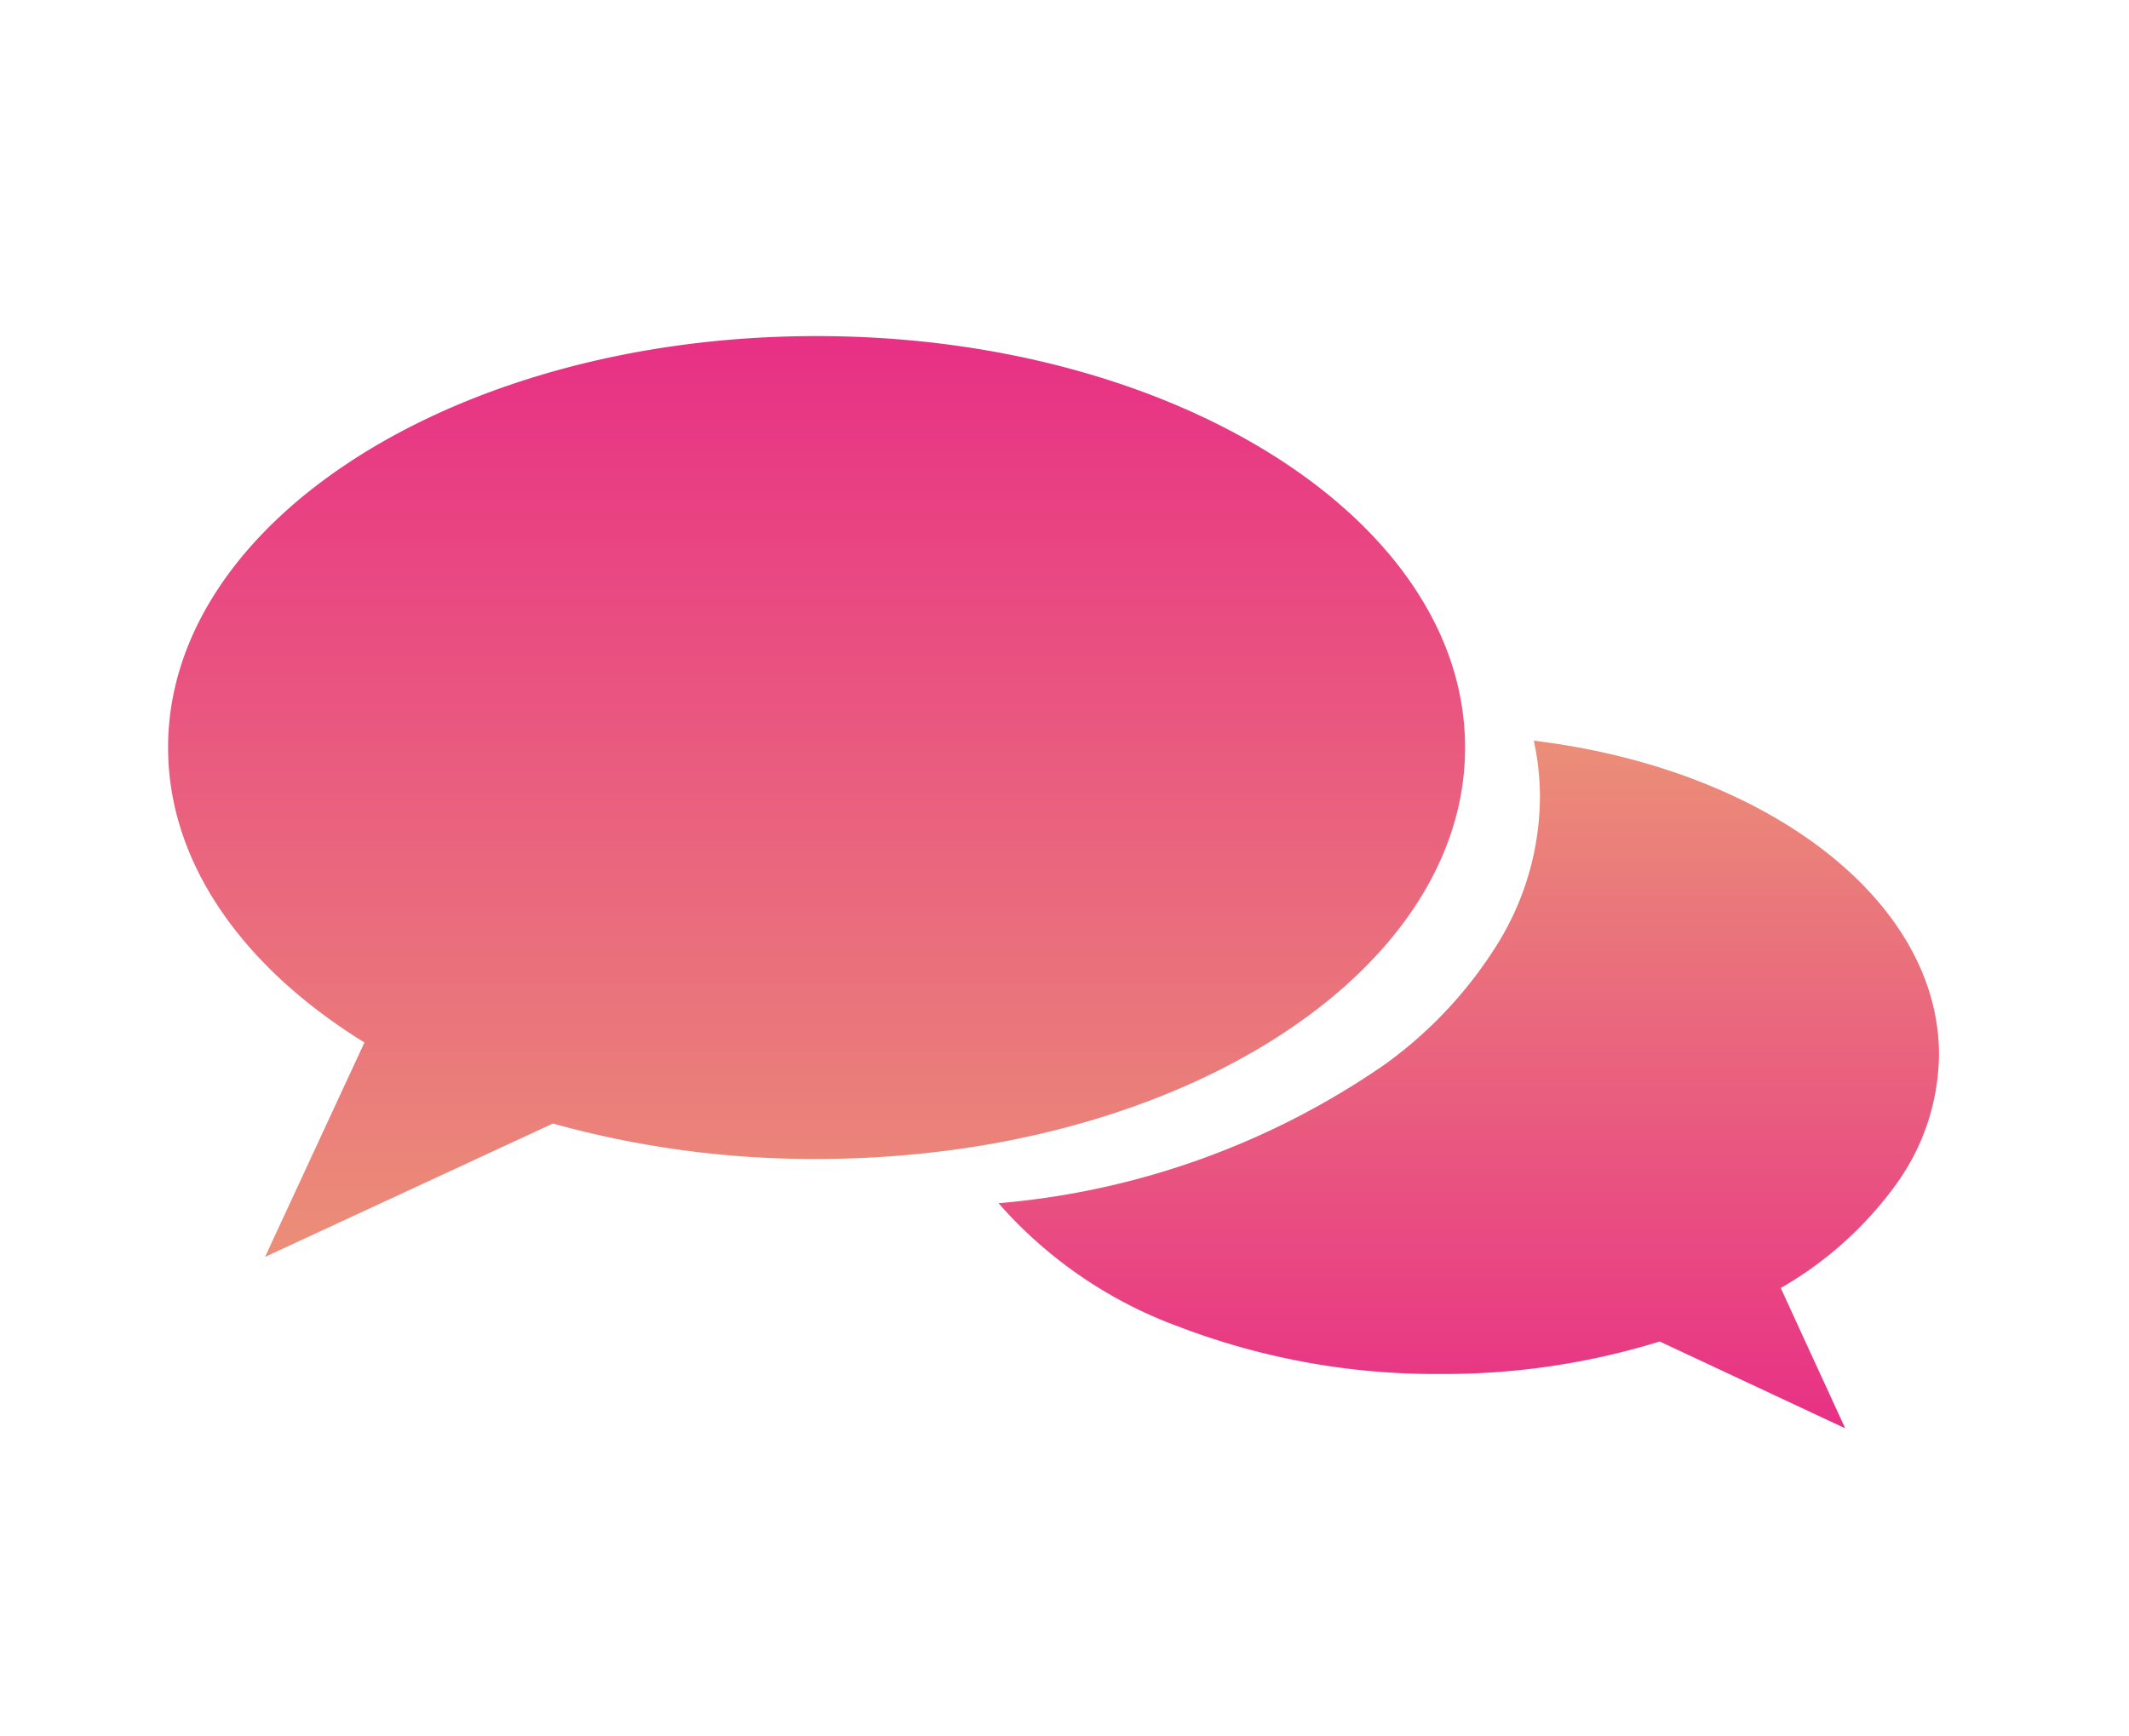
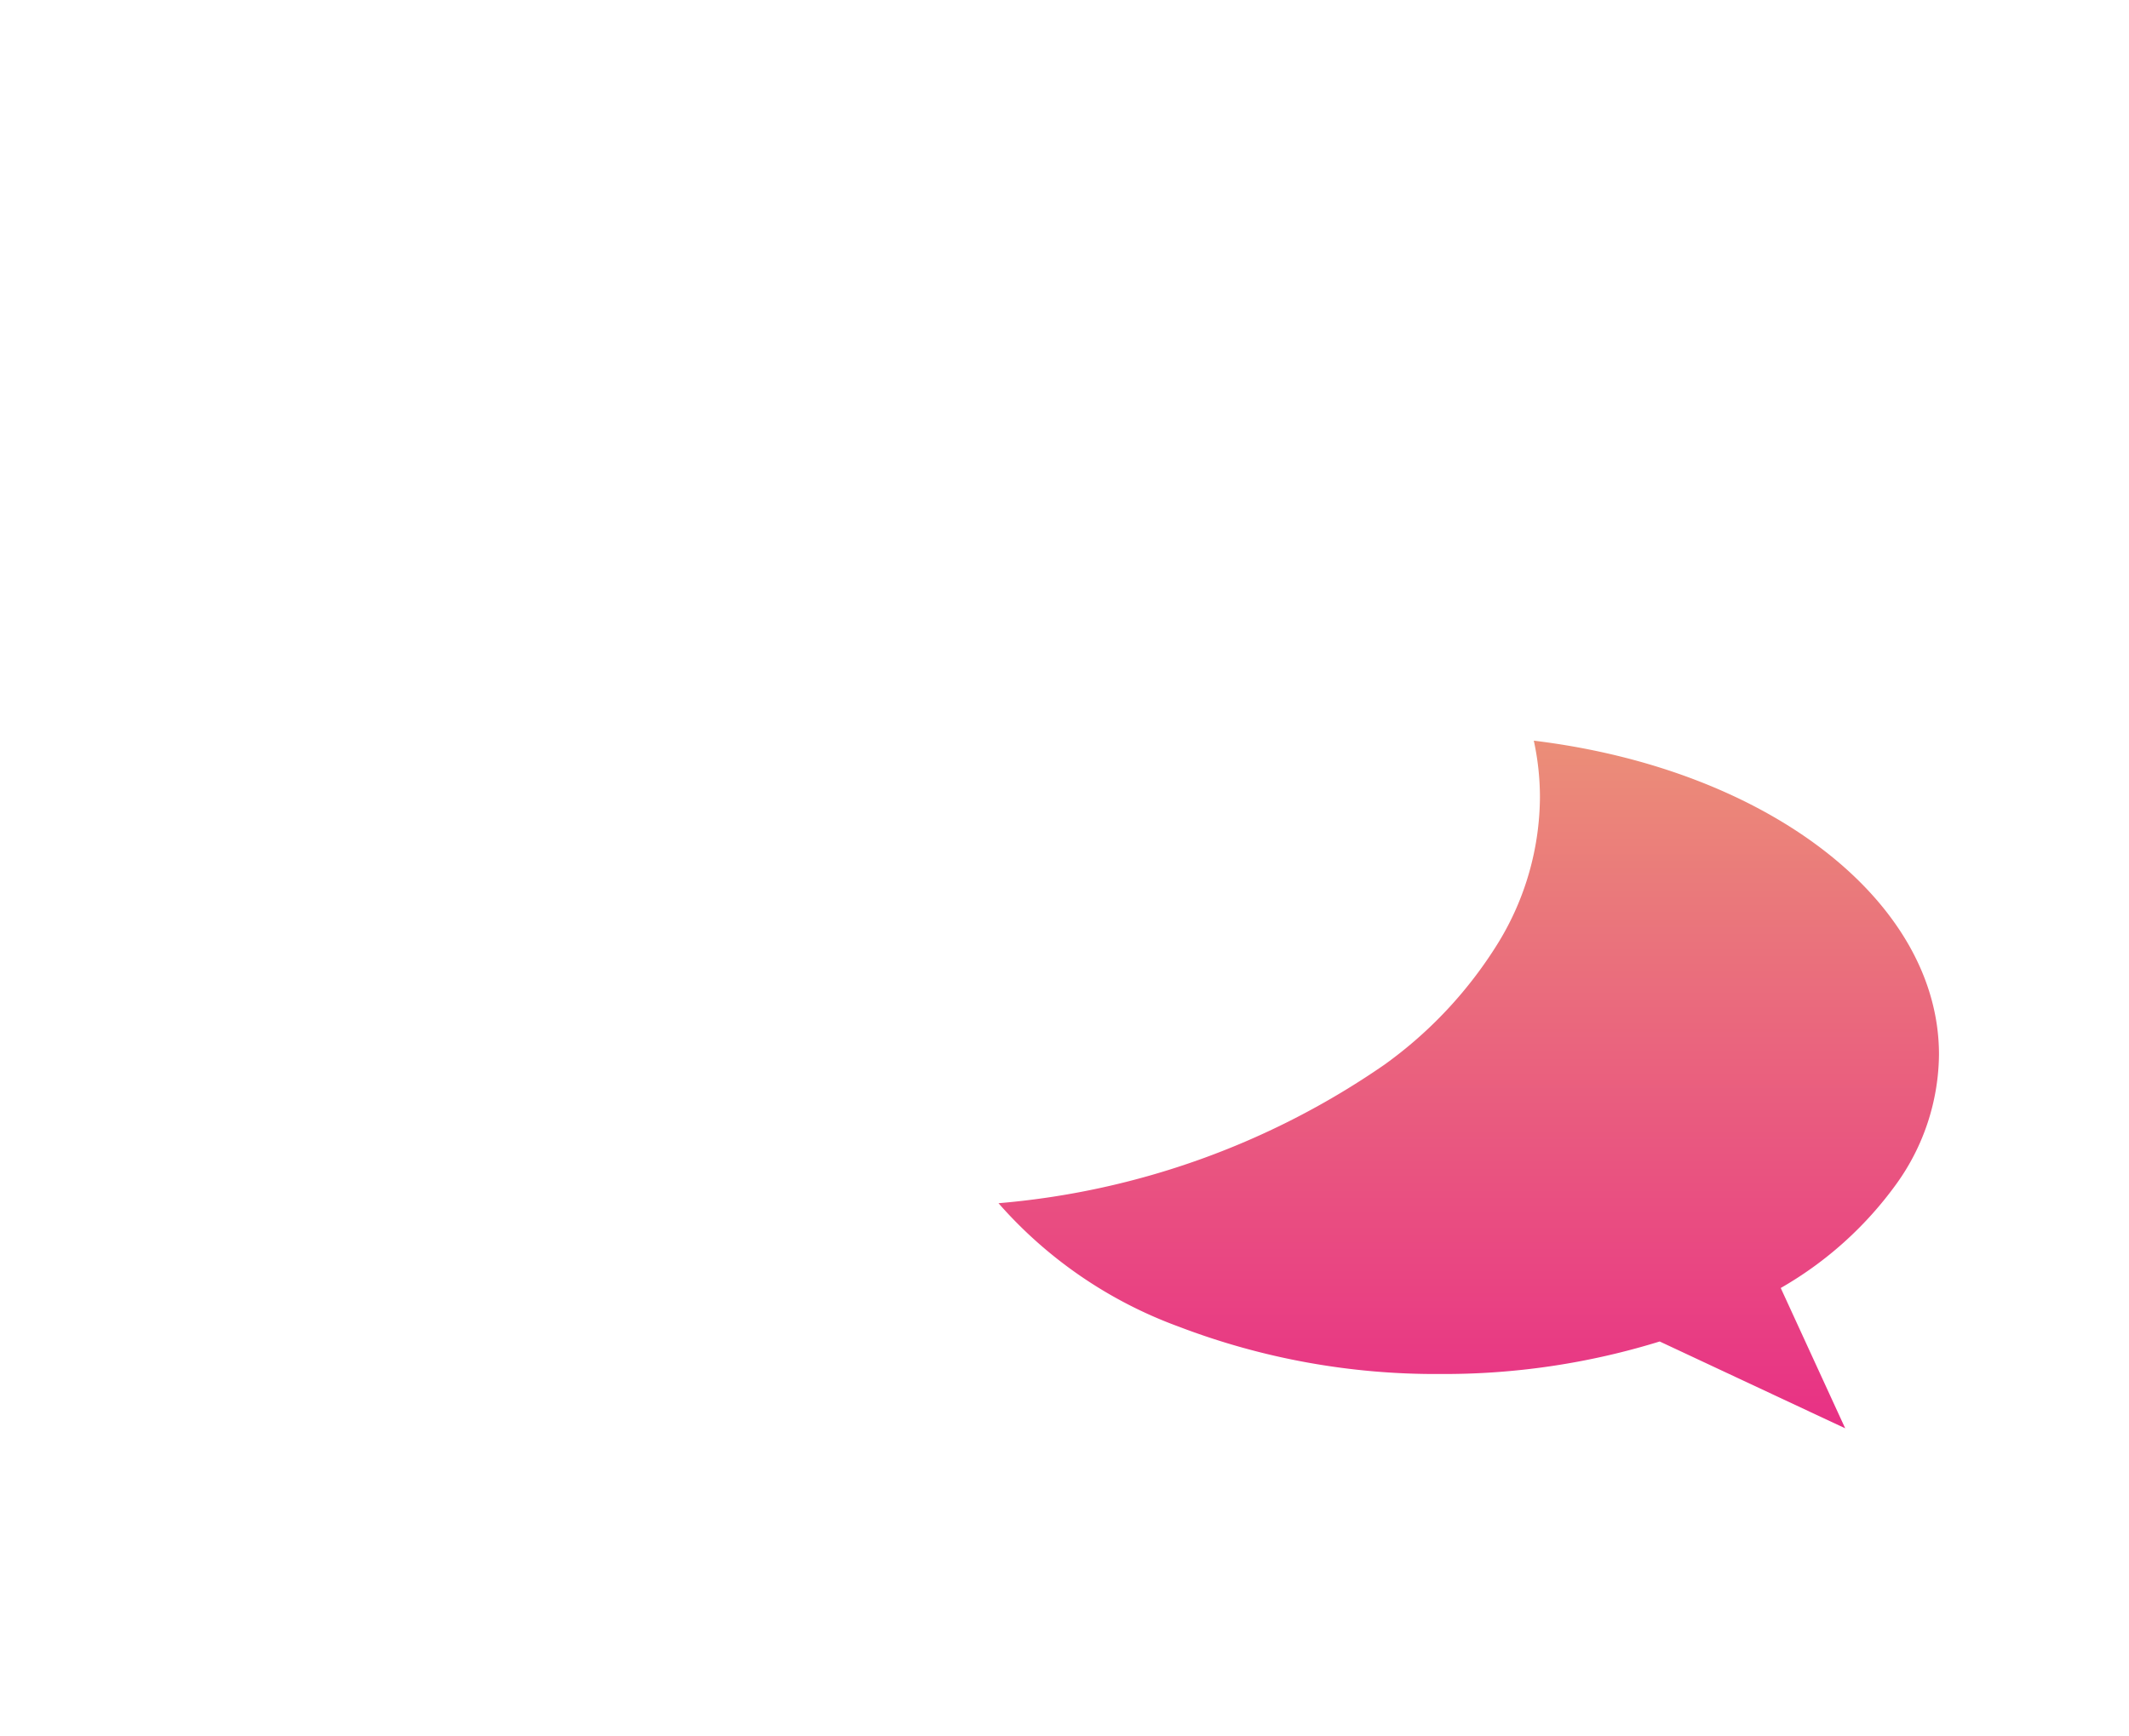
<svg xmlns="http://www.w3.org/2000/svg" xmlns:xlink="http://www.w3.org/1999/xlink" width="76" height="62" viewBox="0 0 76 62">
  <defs>
    <clipPath id="clip-path">
      <rect id="長方形_32485" data-name="長方形 32485" width="76" height="62" transform="translate(220 15827)" fill="#fff" stroke="#707070" stroke-width="1" />
    </clipPath>
    <linearGradient id="linear-gradient" x1="0.5" x2="0.5" y2="1" gradientUnits="objectBoundingBox">
      <stop offset="0" stop-color="#e83085" />
      <stop offset="1" stop-color="#eb8e78" />
    </linearGradient>
    <linearGradient id="linear-gradient-2" y1="1" y2="0" xlink:href="#linear-gradient" />
  </defs>
  <g id="マスクグループ_519" data-name="マスクグループ 519" transform="translate(-220 -15827)" clip-path="url(#clip-path)">
    <g id="グループ_33195" data-name="グループ 33195" transform="translate(-7 2)">
-       <path id="合体_63" data-name="合体 63" d="M7.01,25.223C2.686,22.554,0,18.822,0,14.692,0,6.578,10.364,0,23.15,0S46.3,6.578,46.3,14.692,35.935,29.382,23.15,29.382a34.723,34.723,0,0,1-9.413-1.265L3.462,32.878Z" transform="translate(233 15837)" fill="url(#linear-gradient)" />
      <path id="前面オブジェクトで型抜き_14" data-name="前面オブジェクトで型抜き 14" d="M30.224,24.553h0l-6.621-3.1a26.067,26.067,0,0,1-7.835,1.161,25.656,25.656,0,0,1-9.331-1.69A15.752,15.752,0,0,1,0,16.516,28.407,28.407,0,0,0,13.776,11.57,15.142,15.142,0,0,0,17.85,7.2a10.052,10.052,0,0,0,1.478-5.176A9.544,9.544,0,0,0,19.109,0c8.381,1.02,14.464,5.734,14.464,11.207a8.027,8.027,0,0,1-1.521,4.621,13.145,13.145,0,0,1-4.128,3.715l2.3,5.008Z" transform="translate(262.644 15851.446)" fill="url(#linear-gradient-2)" />
    </g>
  </g>
</svg>